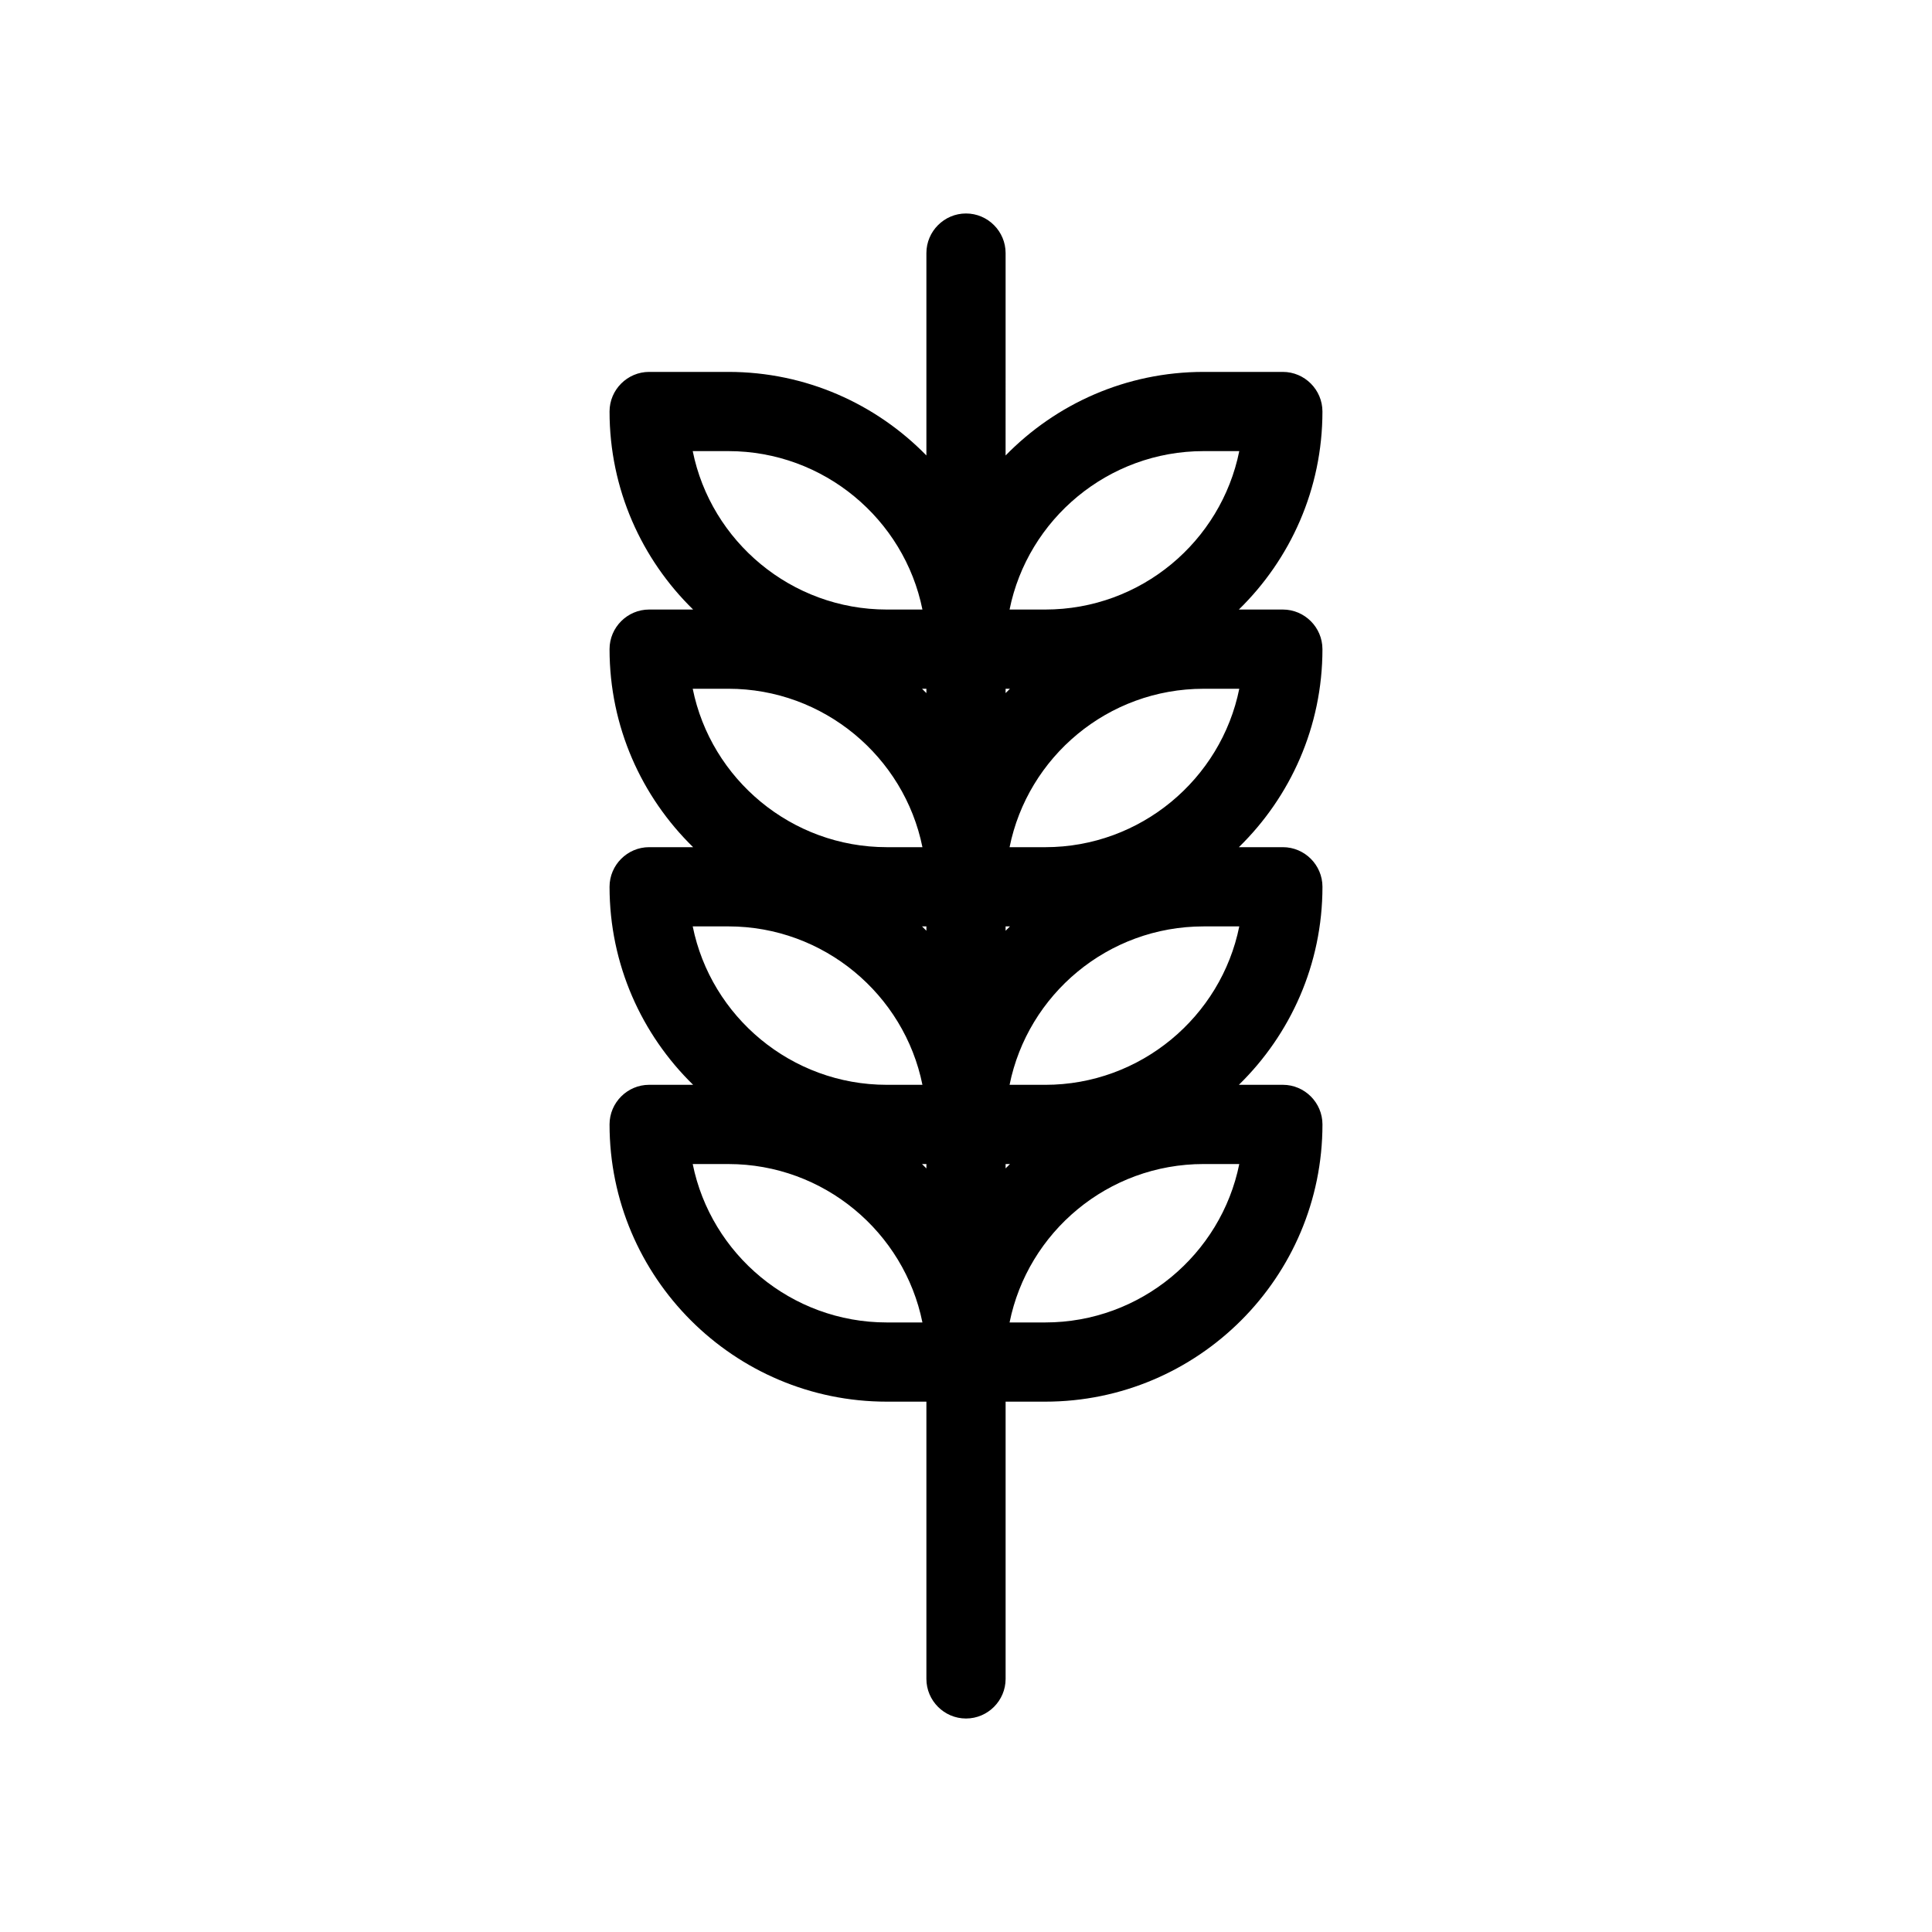
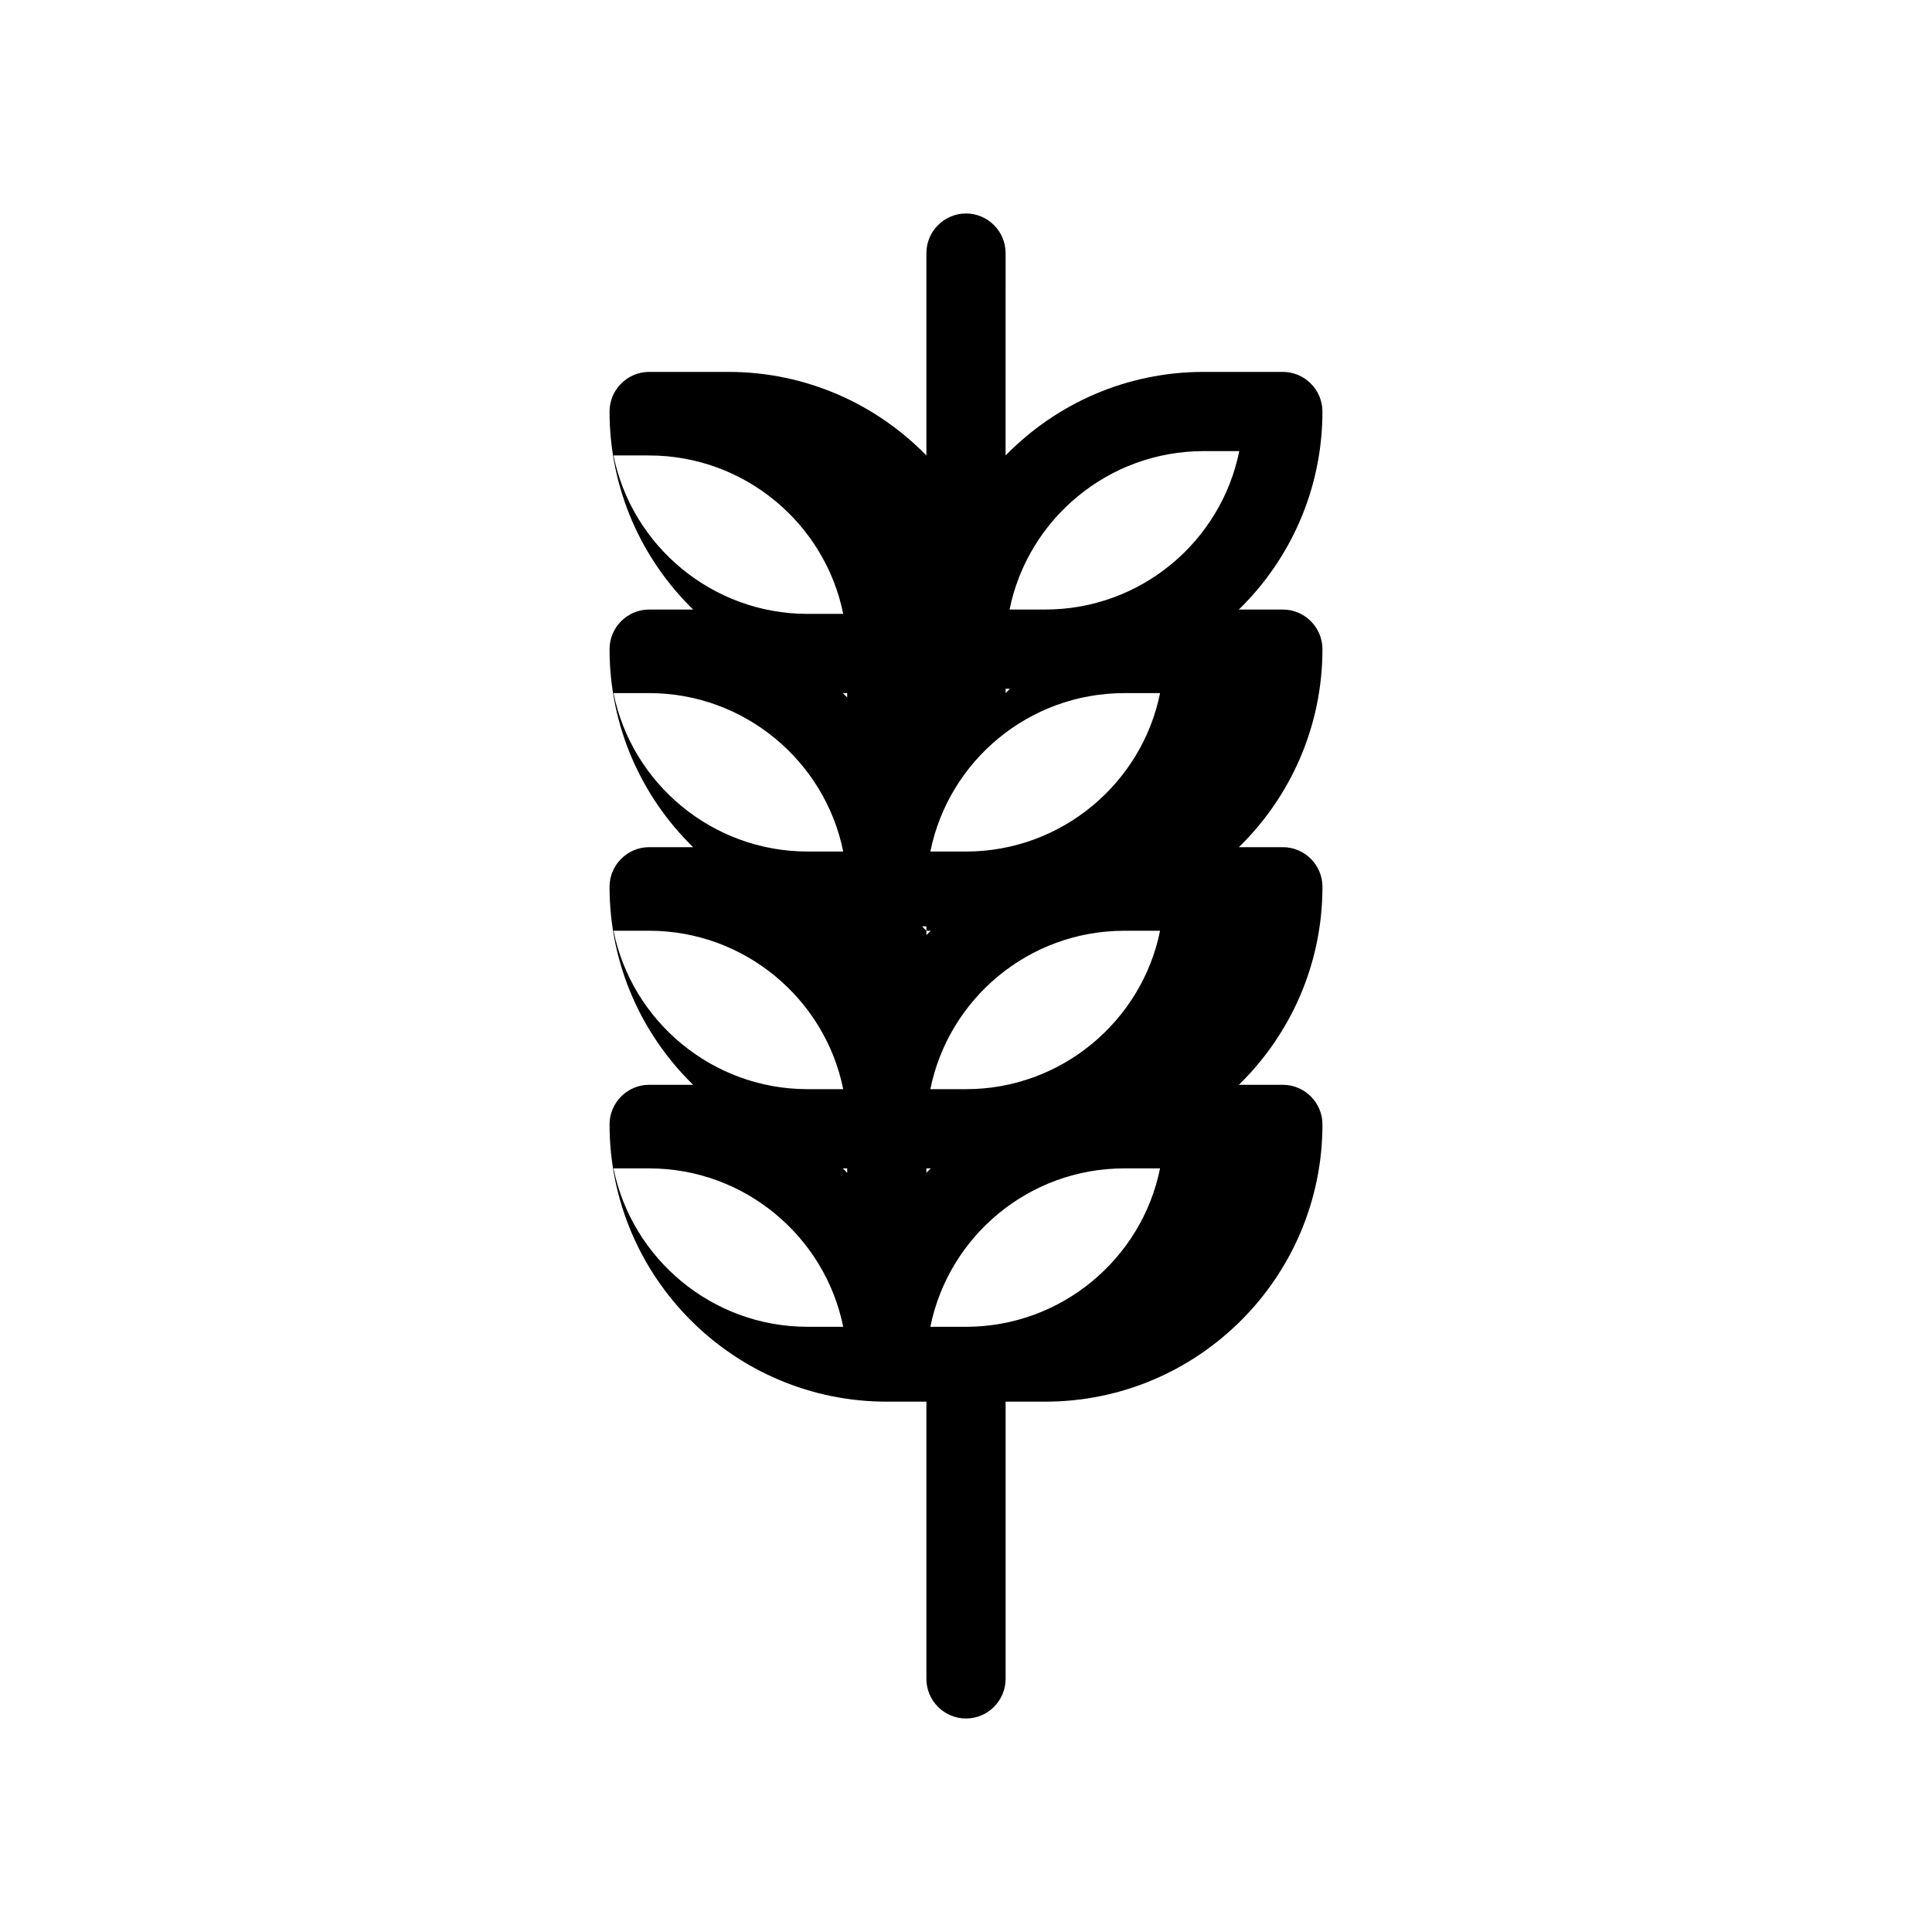
<svg xmlns="http://www.w3.org/2000/svg" fill="#000000" width="800px" height="800px" version="1.1" viewBox="144 144 512 512">
-   <path d="m494.46 316.03c0-5.773-4.723-10.496-10.496-10.496h-11.652c13.645-13.328 22.148-31.906 22.148-52.48 0-5.773-4.723-10.496-10.496-10.496h-20.992c-20.57 0-39.148 8.5-52.48 22.148l0.004-53.637c0-5.773-4.723-10.496-10.496-10.496s-10.496 4.723-10.496 10.496v53.633c-13.332-13.645-31.91-22.145-52.48-22.145h-20.992c-5.773 0-10.496 4.723-10.496 10.496 0 20.57 8.5 39.148 22.148 52.48h-11.652c-5.773 0-10.496 4.723-10.496 10.496 0 20.57 8.5 39.148 22.148 52.48h-11.652c-5.773 0-10.496 4.723-10.496 10.496 0 20.57 8.5 39.148 22.148 52.48h-11.652c-5.773 0-10.496 4.723-10.496 10.496 0 40.516 32.957 73.473 73.473 73.473h10.496v73.473c0 5.773 4.723 10.496 10.496 10.496s10.496-4.723 10.496-10.496v-73.473h10.496c40.516 0 73.473-32.957 73.473-73.473 0-5.773-4.723-10.496-10.496-10.496h-11.652c13.645-13.328 22.148-31.906 22.148-52.48 0-5.773-4.723-10.496-10.496-10.496h-11.652c13.645-13.332 22.145-31.91 22.145-52.48zm-31.484-52.48h9.445c-4.828 23.93-26.031 41.984-51.43 41.984h-9.445c4.824-23.934 26.133-41.984 51.43-41.984zm-51.328 62.977c-0.418 0.418-0.734 0.734-1.156 1.156l0.004-1.156zm-22.145 64.129c-0.418-0.418-0.734-0.734-1.156-1.156l1.156 0.004zm20.992-1.152h1.156l-1.156 1.156zm-20.992-62.977v1.156c-0.418-0.418-0.734-0.734-1.156-1.156zm-52.48-62.977c25.297 0 46.602 18.055 51.43 41.984h-9.445c-25.297 0-46.602-18.055-51.43-41.984zm0 62.977c25.297 0 46.602 18.055 51.43 41.984h-9.445c-25.297 0-46.602-18.055-51.43-41.984zm0 62.977c25.297 0 46.602 18.055 51.43 41.984h-9.445c-25.297 0-46.602-18.055-51.43-41.984zm41.984 104.96c-25.297 0-46.602-18.055-51.43-41.984l9.445 0.004c25.297 0 46.602 18.055 51.43 41.984zm9.34-41.98h1.156v1.156c-0.422-0.422-0.734-0.738-1.156-1.156zm22.148 1.152v-1.152h1.156c-0.422 0.418-0.738 0.734-1.156 1.152zm10.496 40.828h-9.445c4.828-23.93 26.031-41.984 51.43-41.984h9.445c-4.828 23.934-26.137 41.984-51.43 41.984zm0-62.973h-9.445c4.828-23.93 26.031-41.984 51.43-41.984h9.445c-4.828 23.93-26.137 41.984-51.43 41.984zm0-62.977h-9.445c4.828-23.93 26.031-41.984 51.43-41.984h9.445c-4.828 23.93-26.137 41.984-51.43 41.984z" />
+   <path d="m494.46 316.03c0-5.773-4.723-10.496-10.496-10.496h-11.652c13.645-13.328 22.148-31.906 22.148-52.48 0-5.773-4.723-10.496-10.496-10.496h-20.992c-20.57 0-39.148 8.5-52.48 22.148l0.004-53.637c0-5.773-4.723-10.496-10.496-10.496s-10.496 4.723-10.496 10.496v53.633c-13.332-13.645-31.91-22.145-52.48-22.145h-20.992c-5.773 0-10.496 4.723-10.496 10.496 0 20.57 8.5 39.148 22.148 52.48h-11.652c-5.773 0-10.496 4.723-10.496 10.496 0 20.57 8.5 39.148 22.148 52.48h-11.652c-5.773 0-10.496 4.723-10.496 10.496 0 20.57 8.5 39.148 22.148 52.48h-11.652c-5.773 0-10.496 4.723-10.496 10.496 0 40.516 32.957 73.473 73.473 73.473h10.496v73.473c0 5.773 4.723 10.496 10.496 10.496s10.496-4.723 10.496-10.496v-73.473h10.496c40.516 0 73.473-32.957 73.473-73.473 0-5.773-4.723-10.496-10.496-10.496h-11.652c13.645-13.328 22.148-31.906 22.148-52.48 0-5.773-4.723-10.496-10.496-10.496h-11.652c13.645-13.332 22.145-31.91 22.145-52.48zm-31.484-52.48h9.445c-4.828 23.93-26.031 41.984-51.43 41.984h-9.445c4.824-23.934 26.133-41.984 51.43-41.984zm-51.328 62.977c-0.418 0.418-0.734 0.734-1.156 1.156l0.004-1.156zm-22.145 64.129c-0.418-0.418-0.734-0.734-1.156-1.156l1.156 0.004zh1.156l-1.156 1.156zm-20.992-62.977v1.156c-0.418-0.418-0.734-0.734-1.156-1.156zm-52.48-62.977c25.297 0 46.602 18.055 51.43 41.984h-9.445c-25.297 0-46.602-18.055-51.43-41.984zm0 62.977c25.297 0 46.602 18.055 51.43 41.984h-9.445c-25.297 0-46.602-18.055-51.43-41.984zm0 62.977c25.297 0 46.602 18.055 51.43 41.984h-9.445c-25.297 0-46.602-18.055-51.43-41.984zm41.984 104.96c-25.297 0-46.602-18.055-51.43-41.984l9.445 0.004c25.297 0 46.602 18.055 51.43 41.984zm9.34-41.98h1.156v1.156c-0.422-0.422-0.734-0.738-1.156-1.156zm22.148 1.152v-1.152h1.156c-0.422 0.418-0.738 0.734-1.156 1.152zm10.496 40.828h-9.445c4.828-23.93 26.031-41.984 51.43-41.984h9.445c-4.828 23.934-26.137 41.984-51.43 41.984zm0-62.973h-9.445c4.828-23.93 26.031-41.984 51.43-41.984h9.445c-4.828 23.93-26.137 41.984-51.43 41.984zm0-62.977h-9.445c4.828-23.93 26.031-41.984 51.43-41.984h9.445c-4.828 23.93-26.137 41.984-51.43 41.984z" />
</svg>